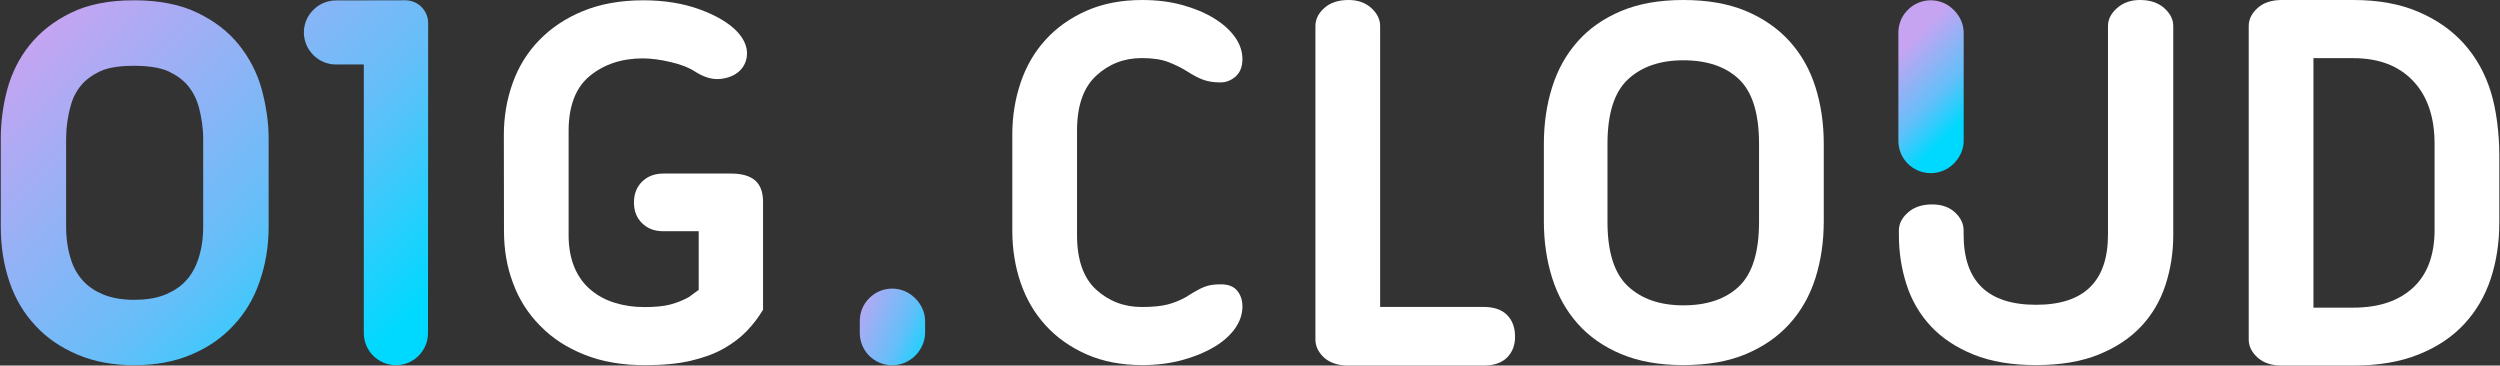
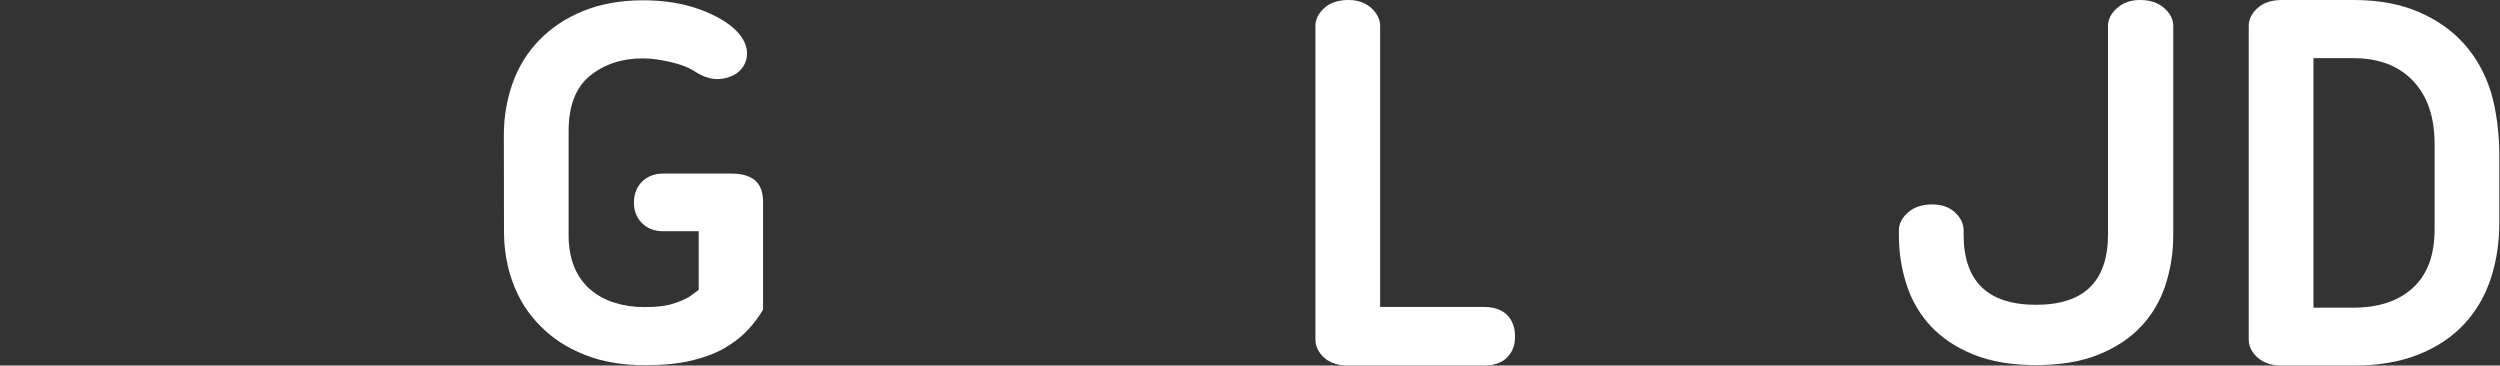
<svg xmlns="http://www.w3.org/2000/svg" width="2079px" height="304px" viewBox="0 0 2079 304" version="1.1">
  <rect x="0" y="0" width="2079" height="304" fill="#333333" stroke="none" />
  <defs>
    <linearGradient x1="62.578%" y1="83.032%" x2="37.416%" y2="17.001%" id="g1">
      <stop stop-color="#00D9FF" offset="0%" />
      <stop stop-color="#63BFF9" offset="38.039%" />
      <stop stop-color="#C6A4F2" offset="100%" />
    </linearGradient>
    <linearGradient x1="113.966%" y1="83.032%" x2="-13.998%" y2="17.001%" id="g2">
      <stop stop-color="#00D9FF" offset="0%" />
      <stop stop-color="#63BFF9" offset="38.039%" />
      <stop stop-color="#C6A4F2" offset="100%" />
    </linearGradient>
    <linearGradient x1="94.477%" y1="87.981%" x2="5.498%" y2="12.013%" id="g3">
      <stop stop-color="#00D9FF" offset="0%" />
      <stop stop-color="#63BFF9" offset="38.039%" />
      <stop stop-color="#C6A4F2" offset="100%" />
    </linearGradient>
  </defs>
  <g id="Logo" stroke="none" stroke-width="1" fill="none" fill-rule="evenodd">
    <g id="01GCloud" transform="translate(-461, -1982)">
      <g id="Brand" transform="translate(461, 1982)">
        <path d="M1870.04,21.62 C1870.04,16.1 1872.493,11.117 1877.4,6.67 C1882.307,2.223 1889.053,0 1897.64,0 L1956.98,0 C1977.833,0 1995.927,3.297 2011.26,9.89 C2026.593,16.483 2039.243,25.377 2049.21,36.57 C2059.177,47.763 2066.537,60.95 2071.29,76.13 C2076.043,91.31 2078.42,111.487 2078.42,128.66 L2078.42,185.32 C2078.42,201.88 2076.043,217.367 2071.29,231.78 C2066.537,246.193 2059.177,258.767 2049.21,269.5 C2039.243,280.233 2026.593,288.667 2011.26,294.8 C1995.927,300.933 1977.833,304 1956.98,304 L1897.64,304 C1889.053,304 1882.307,301.777 1877.4,297.33 C1872.493,292.883 1870.04,287.9 1870.04,282.38 L1870.04,21.62 Z M1923.86,48.36 L1923.86,255.84 L1956.98,255.84 C1978.14,255.84 1994.7,250.32 2006.66,239.28 C2018.62,228.24 2024.6,212.14 2024.6,190.98 L2024.6,119.66 C2024.6,97.273 2018.62,79.793 2006.66,67.22 C1994.7,54.647 1978.14,48.36 1956.98,48.36 L1923.86,48.36 Z" id="D" fill="#FFFFFF" fill-rule="nonzero" />
        <path d="M1693.2,303.6 C1672.96,303.6 1655.633,300.687 1641.22,294.86 C1626.807,289.033 1615,281.213 1605.8,271.4 C1596.6,261.587 1589.853,250.087 1585.56,236.9 C1581.267,223.713 1579.12,209.913 1579.12,195.5 L1579.12,191.62 C1579.12,186.1 1581.65,181.117 1586.71,176.67 C1591.77,172.223 1598.44,170 1606.72,170 C1614.693,170 1621.057,172.223 1625.81,176.67 C1630.563,181.117 1632.94,186.1 1632.94,191.62 L1632.94,195.04 C1632.94,233.987 1653.026,253.46 1693.2,253.46 C1733.067,253.46 1753,233.987 1753,195.04 L1753,21.62 C1753,16.1 1755.53,11.117 1760.59,6.67 C1765.65,2.223 1772.013,2.27373675e-13 1779.68,2.27373675e-13 C1787.96,2.27373675e-13 1794.63,2.223 1799.69,6.67 C1804.75,11.117 1807.28,16.1 1807.28,21.62 L1807.28,195.5 C1807.28,209.913 1805.133,223.713 1800.84,236.9 C1796.547,250.087 1789.8,261.587 1780.6,271.4 C1771.4,281.213 1759.593,289.033 1745.18,294.86 C1730.767,300.687 1713.44,303.6 1693.2,303.6 Z" id="U-2" fill="#FFFFFF" fill-rule="nonzero" />
-         <path d="M1586.598,8.157 C1591.913,2.843 1598.764,0.244 1605.614,0.244 C1612.465,0.244 1619.315,2.843 1624.63,8.157 C1629.945,13.354 1633,20.205 1633,27.173 L1633,117.055 C1633,124.024 1629.945,130.874 1624.63,136.189 C1619.315,141.386 1612.465,143.984 1605.614,143.984 C1598.764,143.984 1591.913,141.386 1586.598,136.189 C1581.283,130.874 1578.685,124.024 1578.685,117.055 L1578.685,27.173 C1578.685,20.205 1581.283,13.354 1586.598,8.157 Z" id="U-1" fill="url(#g1)" />
-         <path d="M1283.88,119.6 C1283.88,102.733 1286.18,87.017 1290.78,72.45 C1295.38,57.883 1302.433,45.233 1311.94,34.5 C1321.447,23.767 1333.483,15.333 1348.05,9.2 C1362.617,3.067 1379.867,4.54747351e-13 1399.8,4.54747351e-13 C1420.04,4.54747351e-13 1437.443,3.067 1452.01,9.2 C1466.577,15.333 1478.69,23.767 1488.35,34.5 C1498.01,45.233 1505.14,57.883 1509.74,72.45 C1514.34,87.017 1516.64,102.733 1516.64,119.6 L1516.64,184 C1516.64,200.867 1514.34,216.583 1509.74,231.15 C1505.14,245.717 1498.01,258.367 1488.35,269.1 C1478.69,279.833 1466.577,288.267 1452.01,294.4 C1437.443,300.533 1420.04,303.6 1399.8,303.6 C1379.867,303.6 1362.617,300.533 1348.05,294.4 C1333.483,288.267 1321.447,279.833 1311.94,269.1 C1302.433,258.367 1295.38,245.717 1290.78,231.15 C1286.18,216.583 1283.88,200.867 1283.88,184 L1283.88,119.6 Z M1336.78,184.46 C1336.78,209.607 1342.453,227.47 1353.8,238.05 C1365.147,248.63 1380.48,253.92 1399.8,253.92 C1419.733,253.92 1435.22,248.63 1446.26,238.05 C1457.3,227.47 1462.82,209.607 1462.82,184.46 L1462.82,119.6 C1462.82,94.453 1457.3,76.59 1446.26,66.01 C1435.22,55.43 1419.733,50.14 1399.8,50.14 C1380.48,50.14 1365.147,55.43 1353.8,66.01 C1342.453,76.59 1336.78,94.453 1336.78,119.6 L1336.78,184.46 Z" id="O" fill="#FFFFFF" fill-rule="nonzero" />
        <path d="M1093.9,21.62 C1093.9,16.1 1096.353,11.117 1101.26,6.67 C1106.167,2.223 1112.913,0 1121.5,0 C1129.167,0 1135.453,2.223 1140.36,6.67 C1145.267,11.117 1147.72,16.1 1147.72,21.62 L1147.72,255.24 L1233.7,255.24 C1242.287,255.24 1248.803,257.463 1253.25,261.91 C1257.697,266.357 1259.92,272.413 1259.92,280.08 C1259.92,287.133 1257.697,292.883 1253.25,297.33 C1248.803,301.777 1242.287,304 1233.7,304 L1118.74,304 C1110.767,303.387 1104.633,300.933 1100.34,296.64 C1096.047,292.347 1093.9,287.593 1093.9,282.38 L1093.9,21.62 Z" id="L" fill="#FFFFFF" fill-rule="nonzero" />
-         <path d="M841.84,111.78 C841.84,96.753 844.14,82.417 848.74,68.77 C853.34,55.123 860.24,43.24 869.44,33.12 C878.64,23 889.987,14.95 903.48,8.97 C916.973,2.99 932.46,2.27373675e-13 949.94,2.27373675e-13 C961.9,2.27373675e-13 972.94,1.38 983.06,4.14 C993.18,6.9 1001.997,10.58 1009.51,15.18 C1017.023,19.78 1022.85,24.993 1026.99,30.82 C1031.13,36.647 1033.2,42.78 1033.2,49.22 C1033.2,55.353 1031.36,60.107 1027.68,63.48 C1024,66.853 1019.707,68.54 1014.8,68.54 C1009.587,68.54 1004.987,67.85 1001,66.47 C997.013,65.09 992.413,62.713 987.2,59.34 C982.293,56.273 977.003,53.667 971.33,51.52 C965.657,49.373 958.373,48.3 949.48,48.3 C934.76,48.3 922.11,53.207 911.53,63.02 C900.95,72.833 895.66,88.013 895.66,108.56 L895.66,195.5 C895.66,216.047 900.95,231.15 911.53,240.81 C922.11,250.47 934.76,255.3 949.48,255.3 C958.373,255.3 965.503,254.61 970.87,253.23 C976.237,251.85 981.373,249.78 986.28,247.02 C989.653,244.873 992.567,243.11 995.02,241.73 C997.473,240.35 999.697,239.277 1001.69,238.51 C1003.683,237.743 1005.753,237.207 1007.9,236.9 C1010.047,236.593 1012.5,236.44 1015.26,236.44 C1021.393,236.44 1025.917,238.203 1028.83,241.73 C1031.743,245.257 1033.2,249.627 1033.2,254.84 C1033.2,261.28 1031.13,267.413 1026.99,273.24 C1022.85,279.067 1017.023,284.203 1009.51,288.65 C1001.997,293.097 993.18,296.7 983.06,299.46 C972.94,302.22 961.9,303.6 949.94,303.6 C932.46,303.6 916.973,300.61 903.48,294.63 C889.987,288.65 878.64,280.6 869.44,270.48 C860.24,260.36 853.34,248.553 848.74,235.06 C844.14,221.567 841.84,207.153 841.84,191.82 L841.84,111.78 Z" id="C" fill="#FFFFFF" fill-rule="nonzero" />
-         <path d="M722.913,247.913 C728.228,242.598 735.079,240 741.929,240 C748.78,240 755.63,242.598 760.945,247.913 C766.26,253.11 769.315,259.961 769.315,266.929 L769.315,276.811 C769.315,283.78 766.26,290.63 760.945,295.945 C755.63,301.142 748.78,303.74 741.929,303.74 C735.079,303.74 728.228,301.142 722.913,295.945 C717.598,290.63 715,283.78 715,276.811 L715,266.929 C715,259.961 717.598,253.11 722.913,247.913 Z" id="dot" fill="url(#g2)" />
        <path d="M527.189,168.433 C527.189,161.346 529.433,155.559 533.921,151.071 C538.409,146.701 544.197,144.339 551.638,144.339 L608.213,144.339 C616.835,144.339 623.331,146.228 627.819,149.89 C632.189,153.669 634.551,159.575 634.551,167.843 L634.551,257.606 C630.772,263.866 626.402,269.654 621.087,275.205 C615.89,280.638 609.394,285.598 601.835,289.85 C594.157,294.22 584.945,297.528 574.433,300.008 C563.803,302.488 551.165,303.669 536.402,303.669 C517.386,303.669 500.614,300.835 485.969,294.929 C471.441,289.142 459.157,281.228 449.236,270.953 C439.197,260.913 431.638,248.984 426.677,235.52 C421.598,222.173 419.118,207.646 419.118,192.291 L419,112.094 C419,97.094 421.48,82.685 426.323,69.102 C431.165,55.52 438.606,43.472 448.409,33.433 C458.213,23.276 470.378,15.126 484.787,9.22 C499.197,3.315 515.969,0.244 534.984,0.244 C552.465,0.244 568.173,2.843 581.874,7.803 C595.693,12.882 606.323,19.142 613.173,26.465 C618.724,32.488 621.323,38.748 621.205,44.535 C621.205,50.205 618.961,55.165 615.063,58.945 C611.047,62.724 605.614,64.969 598.882,65.677 C592.15,66.268 585.181,64.142 578.213,59.654 C573.016,56.228 566.047,53.512 557.78,51.622 C549.276,49.614 541.48,48.551 534.512,48.551 C517.031,48.551 502.268,53.512 490.575,63.079 C478.764,72.646 472.858,88.118 472.858,108.906 L472.858,195.953 C472.858,205.992 474.63,214.969 477.701,222.409 C480.89,229.969 485.496,236.228 491.283,241.071 C497.189,246.031 503.803,249.575 511.362,251.819 C518.921,254.181 527.071,255.362 535.929,255.362 C544.787,255.362 551.992,254.654 557.425,253.236 C562.74,251.819 567.819,249.811 572.78,247.094 L581.047,241.071 L581.047,192.291 L551.638,192.291 C544.197,192.291 538.409,190.047 533.921,185.559 C529.433,181.189 527.189,175.402 527.189,168.433 L527.189,168.433 Z" id="G" fill="#FFFFFF" />
-         <path d="M0.654,115.283 C0.654,101.583 2.425,87.764 6.087,74.181 C9.866,60.48 16.008,48.197 24.748,37.331 C33.488,26.465 44.945,17.488 59,10.638 C73.173,3.669 90.654,0.244 111.559,0.244 C132.346,0.244 150.063,3.787 164.236,10.638 C178.409,17.488 190.102,26.465 198.724,37.331 C207.465,48.197 213.843,60.598 217.622,74.181 C221.283,87.646 223.409,101.701 223.409,115.283 L223.409,188.63 C223.409,205.047 220.693,220.638 215.732,234.693 C210.89,248.63 203.449,260.913 193.882,270.953 C184.433,281.11 172.74,289.142 158.921,294.929 C145.102,300.835 129.276,303.669 111.559,303.669 C94.079,303.669 78.37,300.835 64.551,294.929 C50.732,289.142 39.039,281.11 29.591,270.953 C20.142,260.913 12.701,248.63 7.976,234.693 C3.134,220.638 0.654,205.165 0.654,188.63 L0.654,115.283 L0.654,115.283 Z M355.929,277.094 C355.811,291.858 343.882,303.669 329.236,303.669 C314.591,303.669 302.543,291.74 302.543,276.976 L302.543,53.63 L279.394,53.63 C272.543,53.63 265.811,51.031 260.614,45.835 C255.417,40.638 252.701,33.787 252.701,26.937 C252.701,20.205 255.299,13.354 260.614,8.157 C265.811,2.961 272.543,0.362 279.394,0.362 L337.15,0.244 C347.543,0.244 356.047,8.748 356.047,19.142 L355.929,277.094 L355.929,277.094 Z M54.984,115.283 L54.984,188.63 C54.984,197.961 56.283,207.882 59.354,216.858 C61.362,223.118 64.787,228.906 69.276,233.748 C73.882,238.709 79.551,242.252 85.693,244.85 C93.724,248.157 102.937,249.339 111.559,249.339 C120.181,249.339 129.748,248.276 137.78,244.85 C143.921,242.252 149.709,238.709 154.315,233.748 C159.039,228.787 162.346,222.764 164.591,216.386 C167.661,207.528 168.961,198.079 168.961,188.63 L168.961,115.283 C168.961,106.307 167.543,97.331 165.299,88.827 C163.528,82.449 160.575,76.543 156.323,71.346 C152.189,66.268 146.402,62.37 140.496,59.535 C132.346,55.638 120.535,54.693 111.559,54.693 C102.701,54.693 91.008,55.52 82.976,59.417 C77.071,62.252 71.283,66.15 67.15,71.346 C63.016,76.425 60.299,82.094 58.646,88.354 C56.283,97.094 54.984,106.189 54.984,115.283 L54.984,115.283 Z" id="01" fill="url(#g3)" />
      </g>
    </g>
  </g>
</svg>